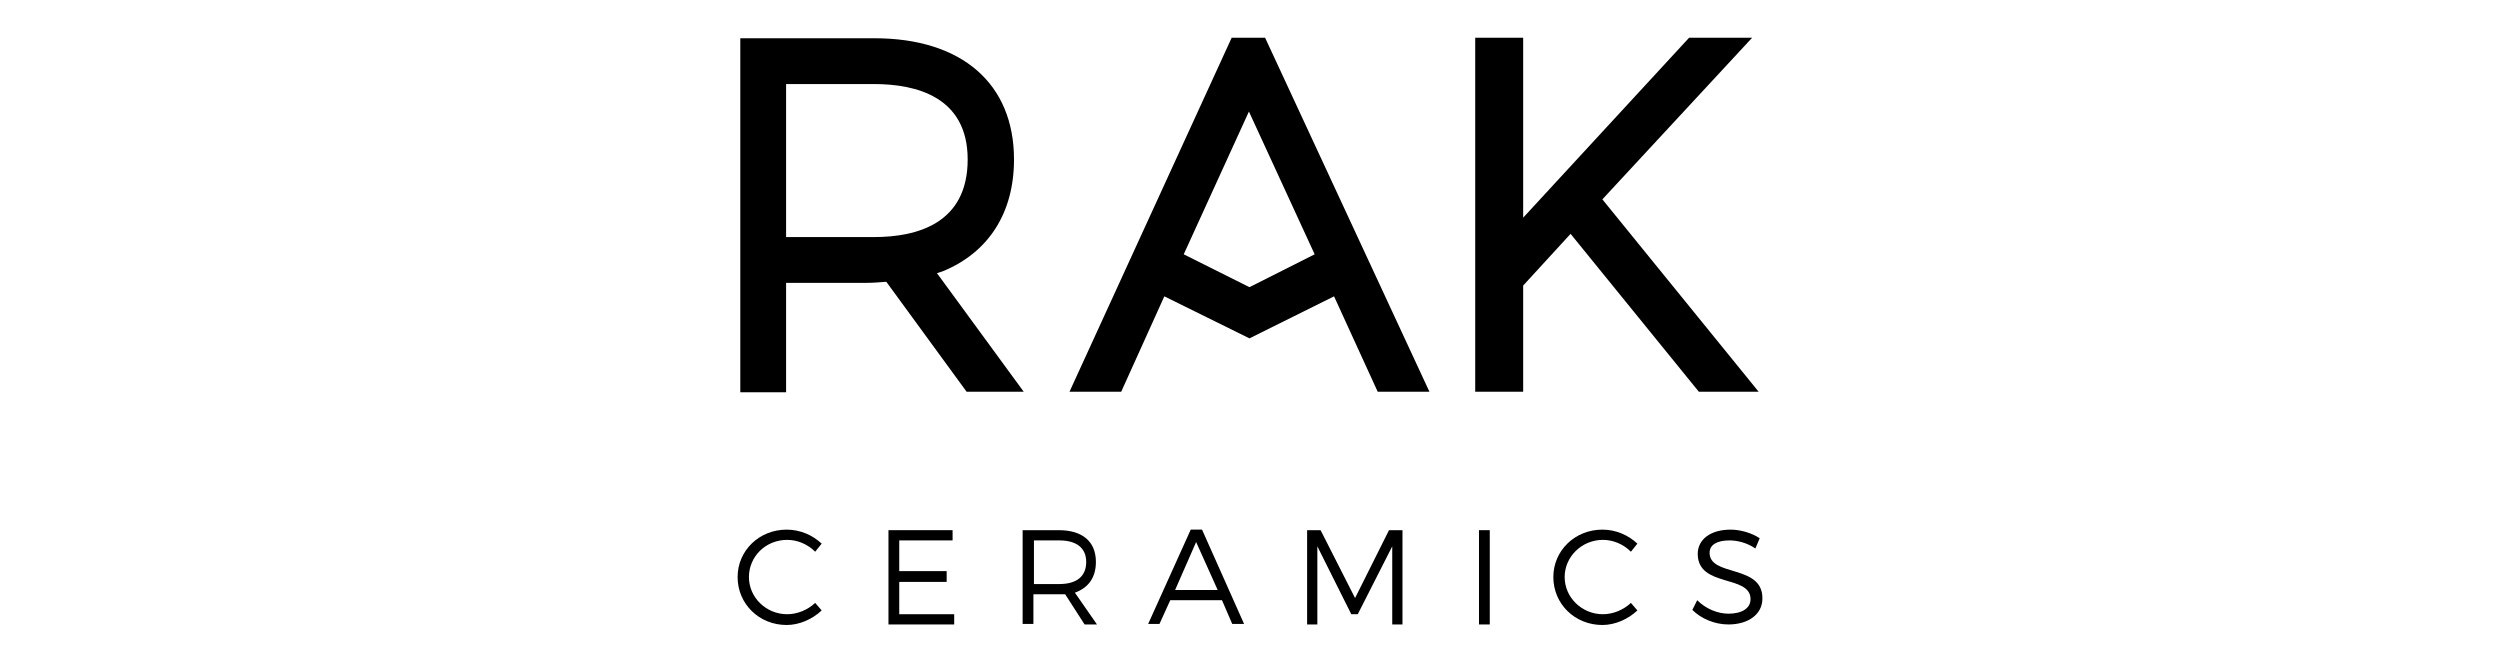
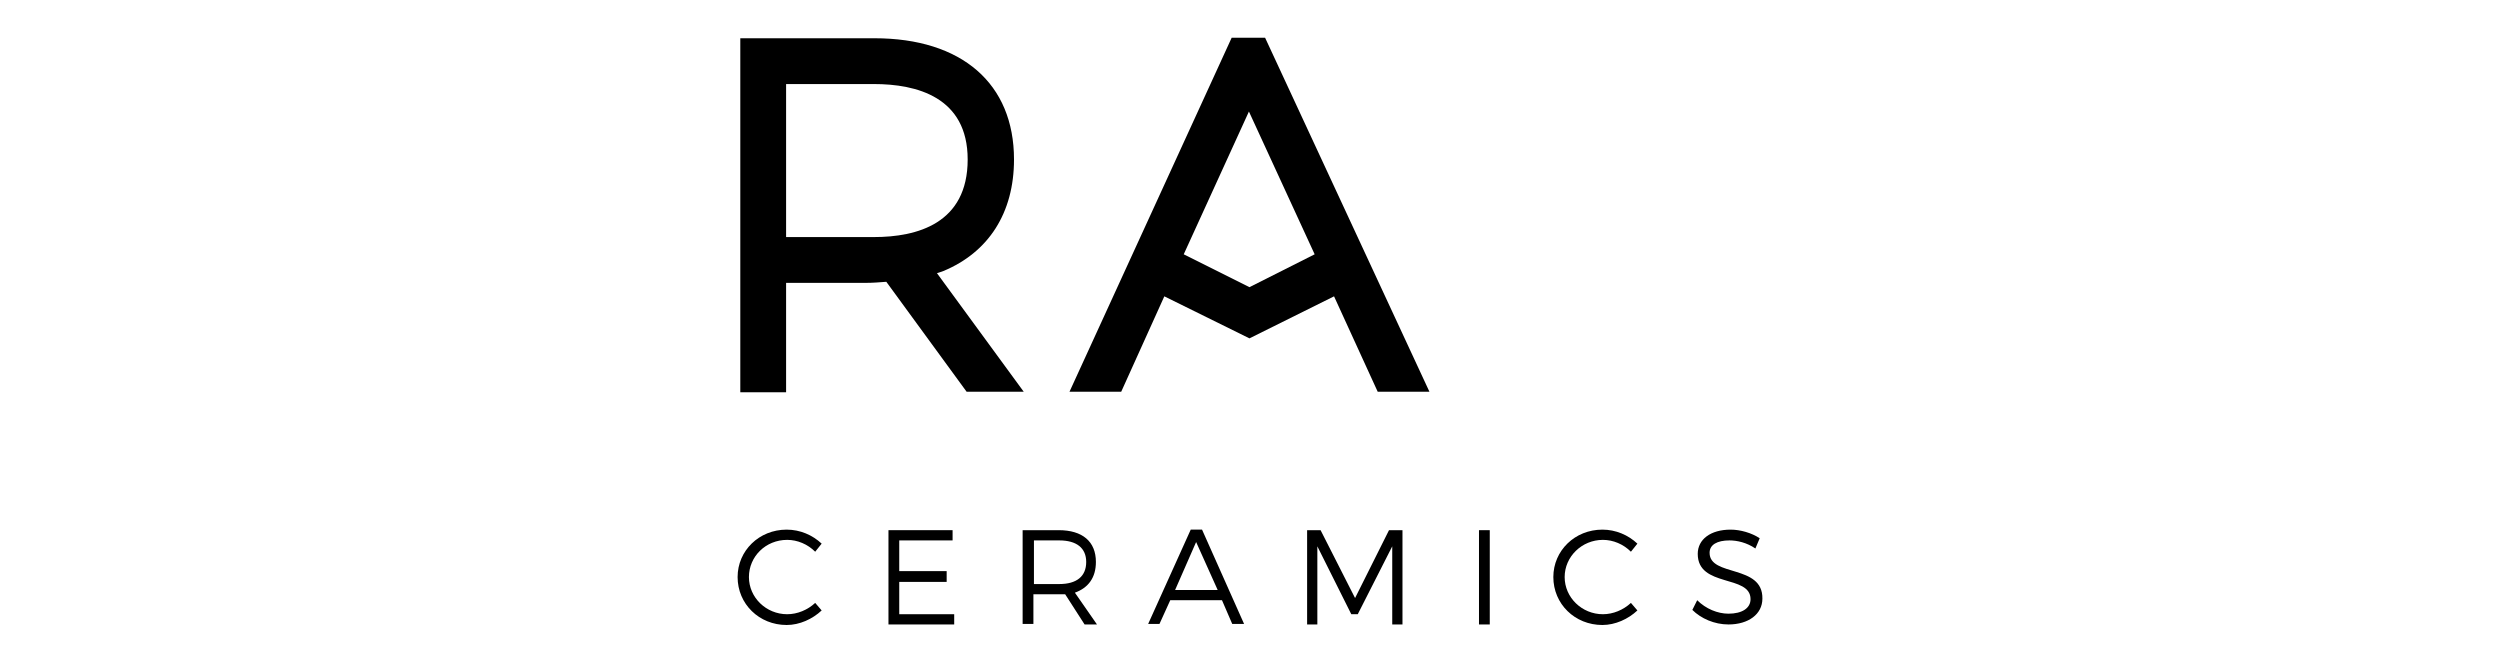
<svg xmlns="http://www.w3.org/2000/svg" id="Слой_1" x="0px" y="0px" viewBox="0 0 464 121.5" style="enable-background:new 0 0 464 121.5;" xml:space="preserve">
  <g>
    <path d="M145.9,44V15.6h16.3c7.9,0,17.4,2.4,17.4,14c0,11.9-9.4,14.4-17.4,14.4H145.9z M173.9,50.7c0.7-0.2,1.2-0.4,1.2-0.4 c8.4-3.5,13.1-10.8,13.1-20.7c0-14.1-9.7-22.5-25.9-22.5h-24.9v65.7h8.5V52.5h14.8c1.3,0,2.5-0.1,3.8-0.2l14.9,20.4H190L173.9,50.7 z" />
  </g>
  <path d="M231.9,53.3l-12.2-6.1l12.1-26.5L244,47.2L231.9,53.3z M265.3,72.7L234.8,7h-6.2l-30.1,65.7h9.6l8-17.7l15.8,7.8l15.7-7.8 l8.1,17.7H265.3z" />
  <g>
    <path d="M152.5,100.9l-1.2,1.5c-1.4-1.4-3.3-2.2-5.2-2.2c-4,0-7.1,3.1-7.1,6.9c0,3.8,3.2,6.9,7.1,6.9c1.9,0,3.8-0.8,5.2-2.1 l1.2,1.4c-1.7,1.6-4.1,2.7-6.5,2.7c-5.1,0-9.1-3.9-9.1-8.9c0-4.9,4-8.8,9.1-8.8C148.5,98.3,150.8,99.3,152.5,100.9" />
  </g>
  <polygon points="166.9,100.3 166.9,106 175.7,106 175.7,108 166.9,108 166.9,114 177.1,114 177.1,115.9 164.9,115.9 164.9,98.4 176.8,98.4 176.8,100.3 " />
  <g>
    <path d="M196.6,108.4c3.2,0,5-1.4,5-4.1c0-2.6-1.8-4-5-4h-4.7v8.1H196.6z M197.7,110.3c-0.4,0-0.8,0-1.2,0h-4.7v5.5h-2V98.4h6.7 c4.4,0,6.9,2.1,6.9,5.9c0,2.9-1.4,4.8-3.9,5.7l4.1,5.9h-2.3L197.7,110.3z" />
  </g>
  <path d="M222,100.6l-3.9,8.9h7.9L222,100.6z M217.2,111.4l-2,4.4h-2.1l7.9-17.5h2.1l7.8,17.5h-2.2l-1.9-4.4H217.2z" />
  <polygon points="258.4,115.9 258.4,101.4 252,114 250.8,114 244.5,101.4 244.5,115.9 242.6,115.9 242.6,98.4 245.1,98.4 251.5,111 257.8,98.4 260.3,98.4 260.3,115.9 " />
  <rect x="274.5" y="98.4" width="2" height="17.5" />
  <g>
    <path d="M303.9,100.9l-1.2,1.5c-1.4-1.4-3.3-2.2-5.2-2.2c-3.9,0-7.1,3.1-7.1,6.9c0,3.8,3.2,6.9,7.1,6.9c1.9,0,3.8-0.8,5.2-2.1 l1.2,1.4c-1.7,1.6-4.1,2.7-6.5,2.7c-5.1,0-9.1-3.9-9.1-8.9c0-4.9,4-8.8,9.1-8.8C299.9,98.3,302.2,99.3,303.9,100.9" />
    <path d="M326.6,99.9l-0.8,1.9c-1.6-1.1-3.4-1.5-4.8-1.5c-2.3,0-3.7,0.8-3.7,2.3c0,4.5,9.9,2.1,9.8,8.5c0,2.9-2.6,4.8-6.3,4.8 c-2.6,0-5.1-1.1-6.7-2.7l0.9-1.8c1.6,1.6,3.8,2.5,5.8,2.5c2.5,0,4.1-1,4.1-2.7c0-4.6-9.8-2.1-9.8-8.4c0-2.7,2.4-4.5,6.1-4.5 C323,98.3,325.1,98.9,326.6,99.9" />
  </g>
-   <polygon points="297.4,37 325.2,7 313.5,7 282.7,40.4 282.7,7 273.8,7 273.8,72.7 282.7,72.7 282.7,53 291.5,43.4 315.3,72.7 326.4,72.7 " />
</svg>